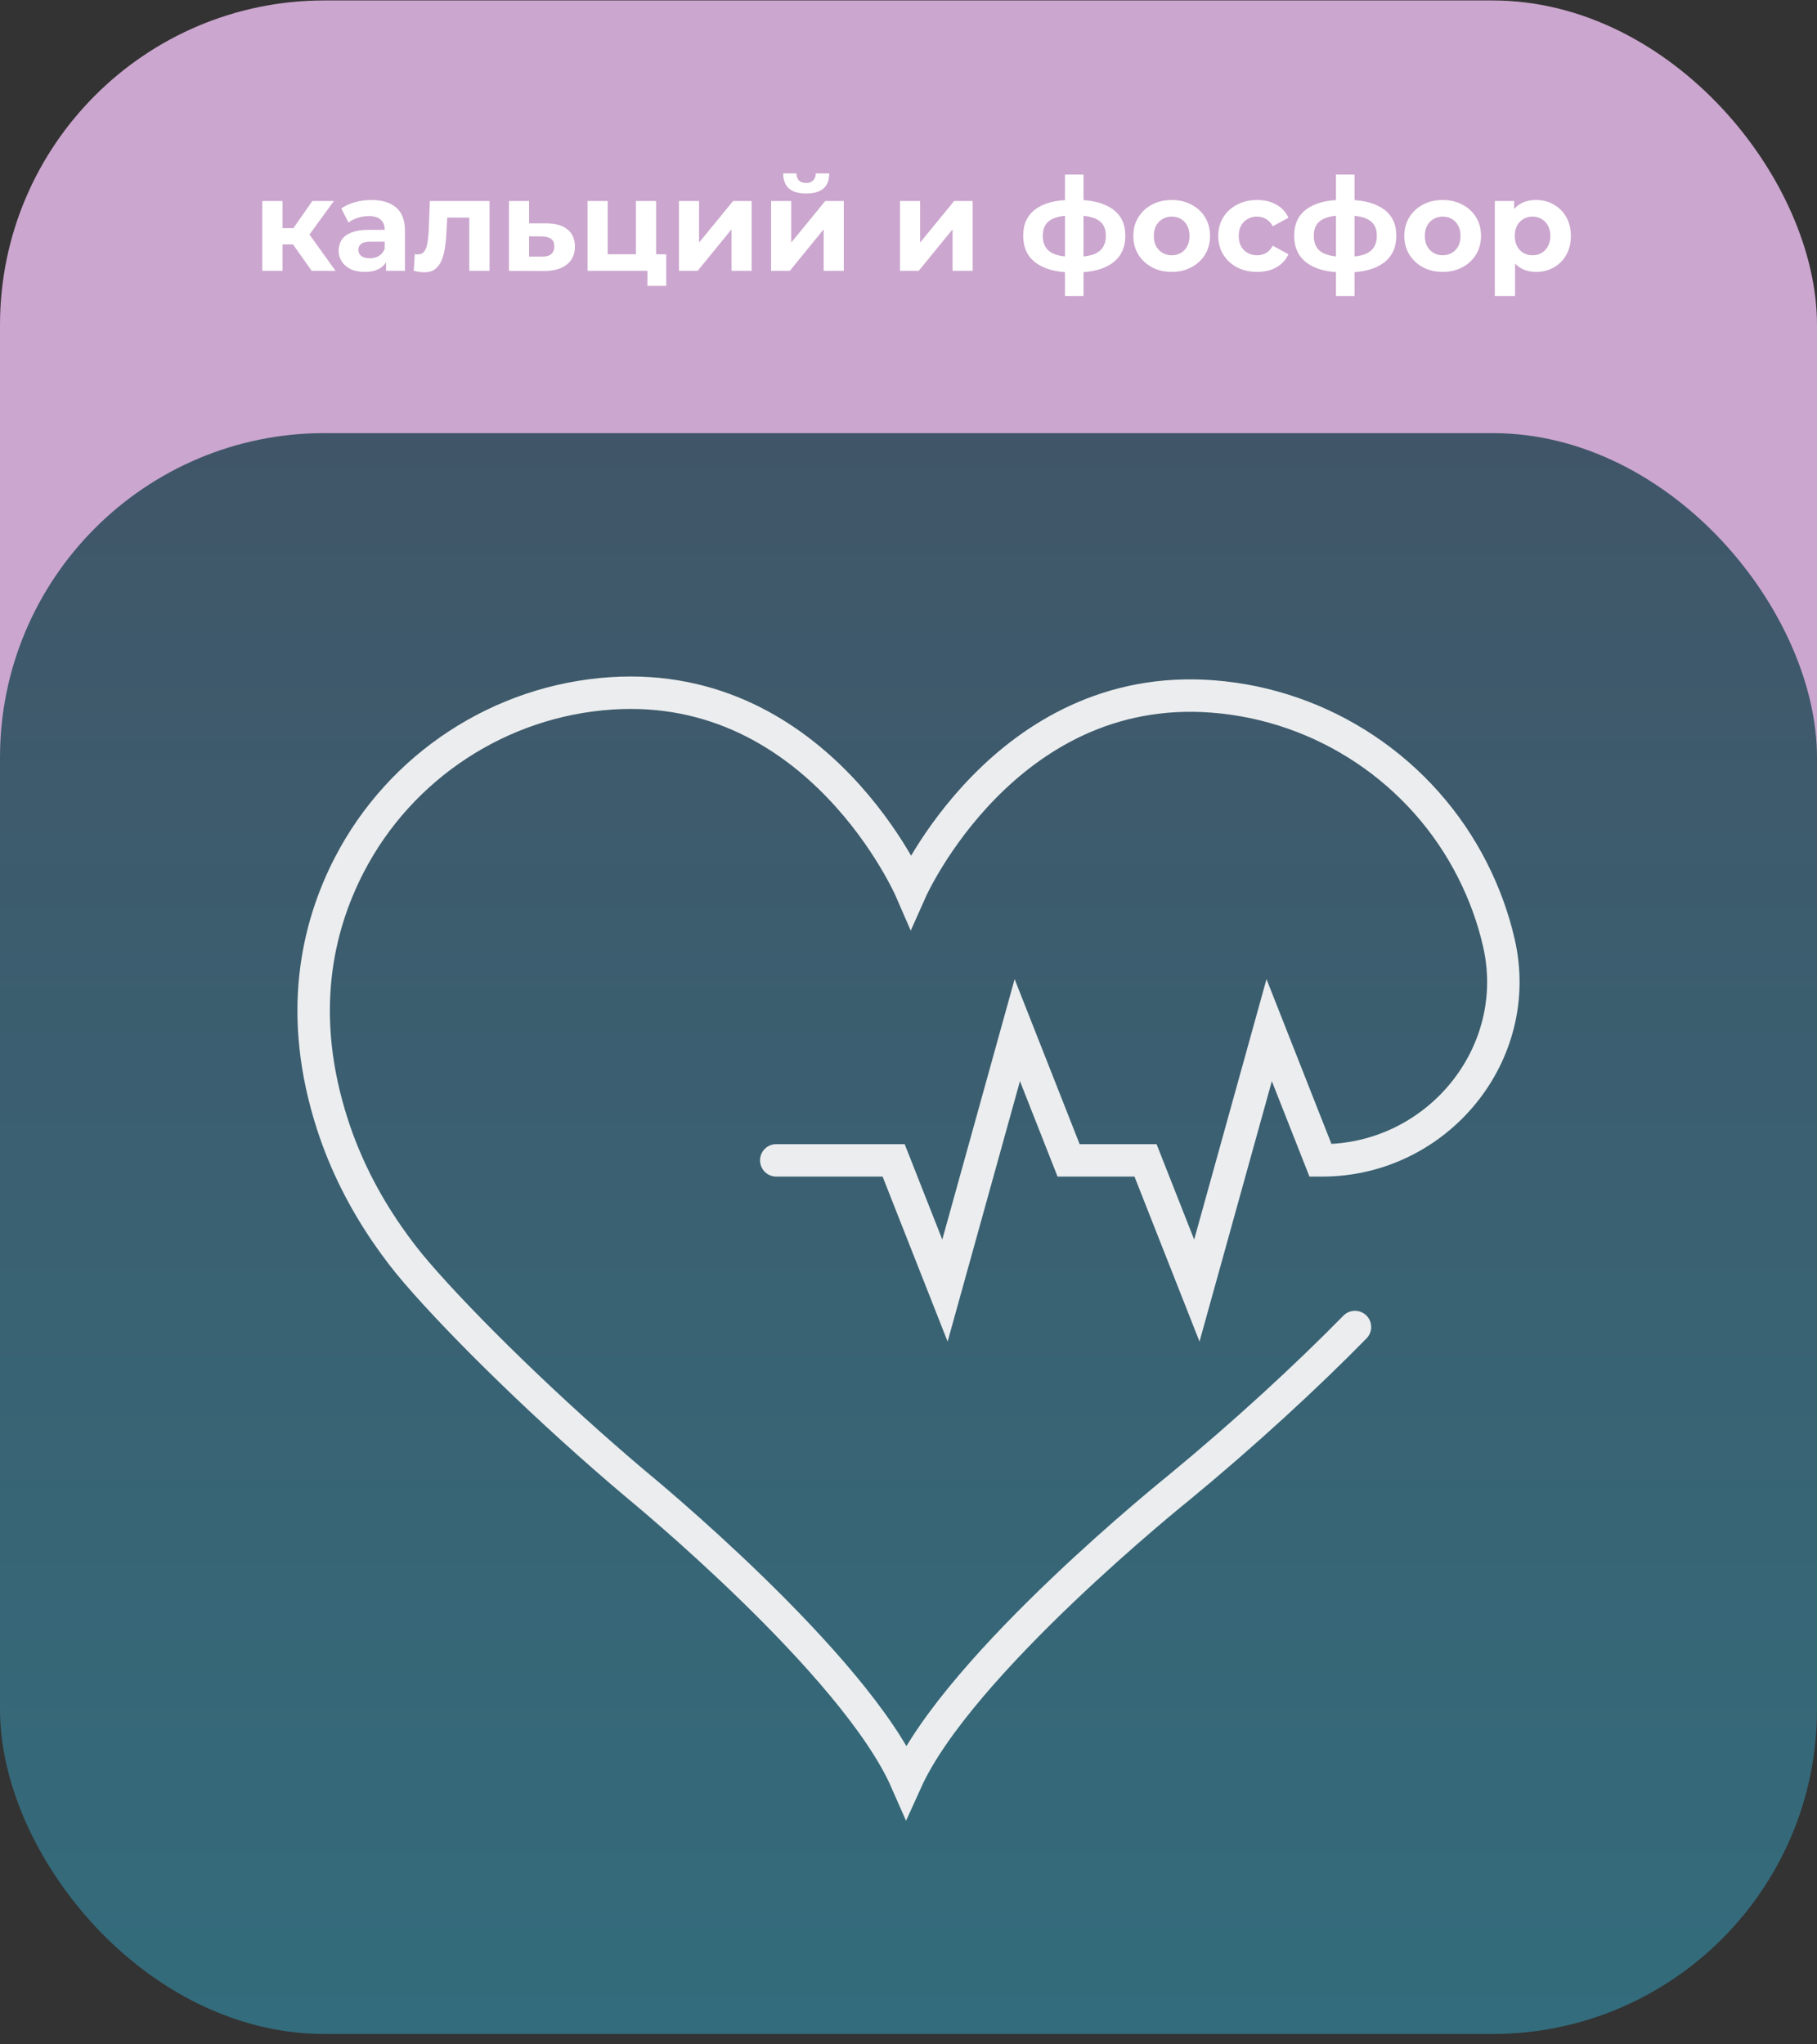
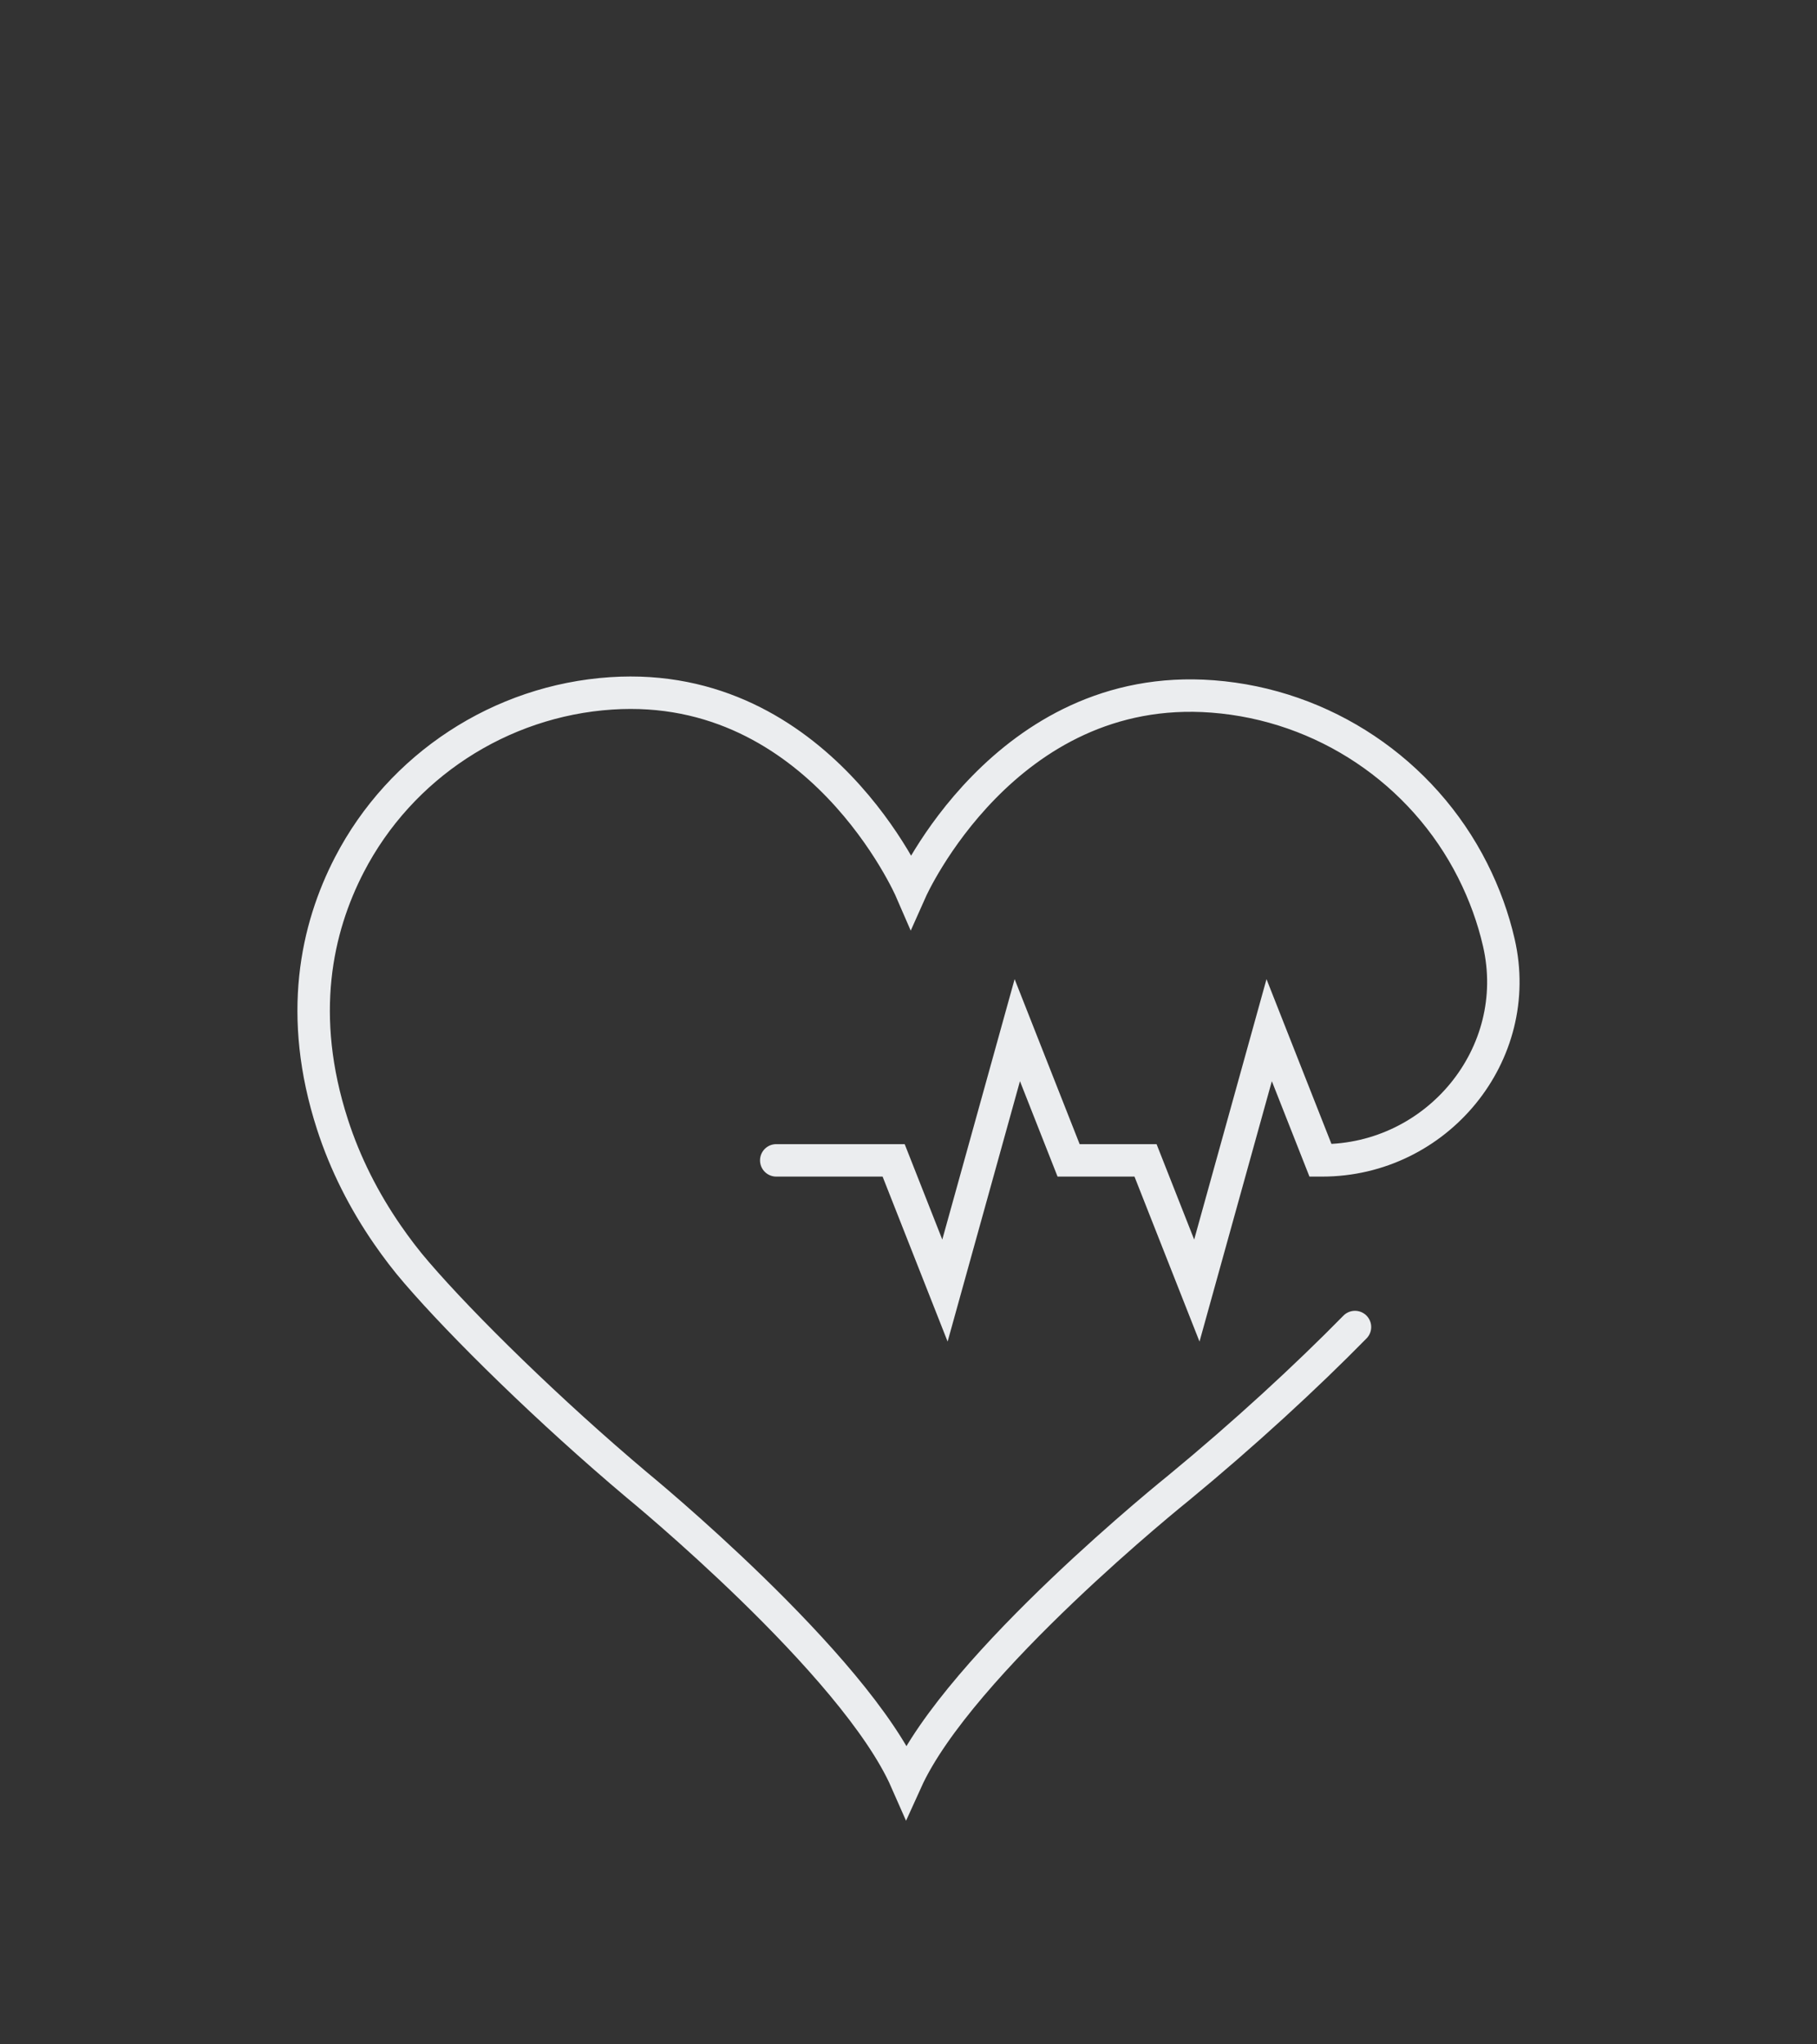
<svg xmlns="http://www.w3.org/2000/svg" width="168" height="189" viewBox="0 0 168 189" fill="none">
  <rect x="0" y="0" width="168" height="189" fill="#333333" stroke="none" />
-   <rect y="0.041" width="168" height="148" rx="30" fill="#CBA6CE" />
-   <rect y="40.041" width="168" height="148" rx="30" fill="url(#paint0_linear_2008_12)" />
-   <path d="M28.818 25.041L26.658 21.981L28.182 21.081L31.026 25.041H28.818ZM24.246 25.041V18.585H26.118V25.041H24.246ZM25.566 22.593V21.093H27.822V22.593H25.566ZM28.362 22.029L26.61 21.837L28.878 18.585H30.87L28.362 22.029ZM35.692 25.041V23.781L35.572 23.505V21.249C35.572 20.849 35.448 20.537 35.2 20.313C34.96 20.089 34.588 19.977 34.084 19.977C33.74 19.977 33.4 20.033 33.064 20.145C32.736 20.249 32.456 20.393 32.224 20.577L31.552 19.269C31.904 19.021 32.328 18.829 32.824 18.693C33.32 18.557 33.824 18.489 34.336 18.489C35.32 18.489 36.084 18.721 36.628 19.185C37.172 19.649 37.444 20.373 37.444 21.357V25.041H35.692ZM33.724 25.137C33.22 25.137 32.788 25.053 32.428 24.885C32.068 24.709 31.792 24.473 31.6 24.177C31.408 23.881 31.312 23.549 31.312 23.181C31.312 22.797 31.404 22.461 31.588 22.173C31.78 21.885 32.08 21.661 32.488 21.501C32.896 21.333 33.428 21.249 34.084 21.249H35.8V22.341H34.288C33.848 22.341 33.544 22.413 33.376 22.557C33.216 22.701 33.136 22.881 33.136 23.097C33.136 23.337 33.228 23.529 33.412 23.673C33.604 23.809 33.864 23.877 34.192 23.877C34.504 23.877 34.784 23.805 35.032 23.661C35.28 23.509 35.46 23.289 35.572 23.001L35.86 23.865C35.724 24.281 35.476 24.597 35.116 24.813C34.756 25.029 34.292 25.137 33.724 25.137ZM38.254 25.029L38.35 23.493C38.398 23.501 38.446 23.509 38.494 23.517C38.542 23.517 38.586 23.517 38.626 23.517C38.85 23.517 39.026 23.453 39.154 23.325C39.282 23.197 39.378 23.025 39.442 22.809C39.506 22.585 39.55 22.333 39.574 22.053C39.606 21.773 39.63 21.481 39.646 21.177L39.742 18.585H45.262V25.041H43.39V19.665L43.81 20.121H40.978L41.374 19.641L41.29 21.261C41.266 21.837 41.218 22.365 41.146 22.845C41.082 23.325 40.974 23.741 40.822 24.093C40.67 24.437 40.466 24.705 40.21 24.897C39.954 25.081 39.626 25.173 39.226 25.173C39.082 25.173 38.93 25.161 38.77 25.137C38.61 25.113 38.438 25.077 38.254 25.029ZM50.554 20.649C51.402 20.657 52.046 20.849 52.486 21.225C52.934 21.593 53.158 22.117 53.158 22.797C53.158 23.509 52.906 24.065 52.402 24.465C51.898 24.857 51.198 25.053 50.302 25.053L47.062 25.041V18.585H48.922V20.649H50.554ZM50.134 23.721C50.494 23.729 50.77 23.653 50.962 23.493C51.154 23.333 51.25 23.093 51.25 22.773C51.25 22.453 51.154 22.225 50.962 22.089C50.77 21.945 50.494 21.869 50.134 21.861L48.922 21.849V23.721H50.134ZM54.328 25.041V18.585H56.188V23.505H58.792V18.585H60.664V25.041H54.328ZM59.86 26.433V25.017L60.292 25.041H58.792V23.505H61.6V26.433H59.86ZM62.777 25.041V18.585H64.637V22.425L67.781 18.585H69.497V25.041H67.637V21.201L64.505 25.041H62.777ZM71.296 25.041V18.585H73.156V22.425L76.3 18.585H78.016V25.041H76.156V21.201L73.025 25.041H71.296ZM74.537 17.889C73.832 17.889 73.305 17.737 72.953 17.433C72.6 17.121 72.421 16.653 72.412 16.029H73.636C73.644 16.301 73.721 16.517 73.865 16.677C74.008 16.837 74.228 16.917 74.525 16.917C74.812 16.917 75.032 16.837 75.184 16.677C75.344 16.517 75.424 16.301 75.424 16.029H76.672C76.672 16.653 76.493 17.121 76.132 17.433C75.772 17.737 75.24 17.889 74.537 17.889ZM83.215 25.041V18.585H85.075V22.425L88.219 18.585H89.934V25.041H88.075V21.201L84.942 25.041H83.215ZM99.476 25.185C99.46 25.185 99.416 25.185 99.344 25.185C99.272 25.185 99.204 25.185 99.14 25.185C99.076 25.185 99.032 25.185 99.008 25.185C97.608 25.161 96.524 24.861 95.756 24.285C94.988 23.709 94.604 22.877 94.604 21.789C94.604 20.717 94.984 19.901 95.744 19.341C96.512 18.773 97.612 18.485 99.044 18.477C99.06 18.477 99.1 18.477 99.164 18.477C99.236 18.477 99.304 18.477 99.368 18.477C99.432 18.477 99.472 18.477 99.488 18.477C100.936 18.477 102.056 18.757 102.848 19.317C103.648 19.877 104.048 20.701 104.048 21.789C104.048 22.893 103.648 23.737 102.848 24.321C102.056 24.897 100.932 25.185 99.476 25.185ZM99.416 23.745C100.08 23.745 100.62 23.677 101.036 23.541C101.452 23.397 101.756 23.181 101.948 22.893C102.148 22.597 102.248 22.229 102.248 21.789C102.248 21.365 102.152 21.017 101.96 20.745C101.768 20.465 101.46 20.257 101.036 20.121C100.62 19.985 100.08 19.917 99.416 19.917C99.392 19.917 99.344 19.917 99.272 19.917C99.2 19.917 99.152 19.917 99.128 19.917C98.488 19.917 97.968 19.989 97.568 20.133C97.168 20.277 96.876 20.485 96.692 20.757C96.508 21.029 96.416 21.373 96.416 21.789C96.416 22.221 96.508 22.581 96.692 22.869C96.876 23.157 97.168 23.373 97.568 23.517C97.968 23.661 98.488 23.737 99.128 23.745C99.152 23.745 99.2 23.745 99.272 23.745C99.344 23.745 99.392 23.745 99.416 23.745ZM98.468 27.369V16.137H100.184V27.369H98.468ZM108.34 25.137C107.652 25.137 107.04 24.993 106.504 24.705C105.976 24.417 105.556 24.025 105.244 23.529C104.94 23.025 104.788 22.453 104.788 21.813C104.788 21.165 104.94 20.593 105.244 20.097C105.556 19.593 105.976 19.201 106.504 18.921C107.04 18.633 107.652 18.489 108.34 18.489C109.02 18.489 109.628 18.633 110.164 18.921C110.7 19.201 111.12 19.589 111.424 20.085C111.728 20.581 111.88 21.157 111.88 21.813C111.88 22.453 111.728 23.025 111.424 23.529C111.12 24.025 110.7 24.417 110.164 24.705C109.628 24.993 109.02 25.137 108.34 25.137ZM108.34 23.601C108.652 23.601 108.932 23.529 109.18 23.385C109.428 23.241 109.624 23.037 109.768 22.773C109.912 22.501 109.984 22.181 109.984 21.813C109.984 21.437 109.912 21.117 109.768 20.853C109.624 20.589 109.428 20.385 109.18 20.241C108.932 20.097 108.652 20.025 108.34 20.025C108.028 20.025 107.748 20.097 107.5 20.241C107.252 20.385 107.052 20.589 106.9 20.853C106.756 21.117 106.684 21.437 106.684 21.813C106.684 22.181 106.756 22.501 106.9 22.773C107.052 23.037 107.252 23.241 107.5 23.385C107.748 23.529 108.028 23.601 108.34 23.601ZM116.24 25.137C115.544 25.137 114.924 24.997 114.38 24.717C113.836 24.429 113.408 24.033 113.096 23.529C112.792 23.025 112.64 22.453 112.64 21.813C112.64 21.165 112.792 20.593 113.096 20.097C113.408 19.593 113.836 19.201 114.38 18.921C114.924 18.633 115.544 18.489 116.24 18.489C116.92 18.489 117.512 18.633 118.016 18.921C118.52 19.201 118.892 19.605 119.132 20.133L117.68 20.913C117.512 20.609 117.3 20.385 117.044 20.241C116.796 20.097 116.524 20.025 116.228 20.025C115.908 20.025 115.62 20.097 115.364 20.241C115.108 20.385 114.904 20.589 114.752 20.853C114.608 21.117 114.536 21.437 114.536 21.813C114.536 22.189 114.608 22.509 114.752 22.773C114.904 23.037 115.108 23.241 115.364 23.385C115.62 23.529 115.908 23.601 116.228 23.601C116.524 23.601 116.796 23.533 117.044 23.397C117.3 23.253 117.512 23.025 117.68 22.713L119.132 23.505C118.892 24.025 118.52 24.429 118.016 24.717C117.512 24.997 116.92 25.137 116.24 25.137ZM124.531 25.185C124.515 25.185 124.471 25.185 124.399 25.185C124.327 25.185 124.259 25.185 124.195 25.185C124.131 25.185 124.087 25.185 124.063 25.185C122.663 25.161 121.579 24.861 120.811 24.285C120.043 23.709 119.659 22.877 119.659 21.789C119.659 20.717 120.039 19.901 120.799 19.341C121.567 18.773 122.667 18.485 124.099 18.477C124.115 18.477 124.155 18.477 124.219 18.477C124.291 18.477 124.359 18.477 124.423 18.477C124.487 18.477 124.527 18.477 124.543 18.477C125.991 18.477 127.111 18.757 127.903 19.317C128.703 19.877 129.103 20.701 129.103 21.789C129.103 22.893 128.703 23.737 127.903 24.321C127.111 24.897 125.987 25.185 124.531 25.185ZM124.471 23.745C125.135 23.745 125.675 23.677 126.091 23.541C126.507 23.397 126.811 23.181 127.003 22.893C127.203 22.597 127.303 22.229 127.303 21.789C127.303 21.365 127.207 21.017 127.015 20.745C126.823 20.465 126.515 20.257 126.091 20.121C125.675 19.985 125.135 19.917 124.471 19.917C124.447 19.917 124.399 19.917 124.327 19.917C124.255 19.917 124.207 19.917 124.183 19.917C123.543 19.917 123.023 19.989 122.623 20.133C122.223 20.277 121.931 20.485 121.747 20.757C121.563 21.029 121.471 21.373 121.471 21.789C121.471 22.221 121.563 22.581 121.747 22.869C121.931 23.157 122.223 23.373 122.623 23.517C123.023 23.661 123.543 23.737 124.183 23.745C124.207 23.745 124.255 23.745 124.327 23.745C124.399 23.745 124.447 23.745 124.471 23.745ZM123.523 27.369V16.137H125.239V27.369H123.523ZM133.395 25.137C132.707 25.137 132.095 24.993 131.559 24.705C131.031 24.417 130.611 24.025 130.299 23.529C129.995 23.025 129.843 22.453 129.843 21.813C129.843 21.165 129.995 20.593 130.299 20.097C130.611 19.593 131.031 19.201 131.559 18.921C132.095 18.633 132.707 18.489 133.395 18.489C134.075 18.489 134.683 18.633 135.219 18.921C135.755 19.201 136.175 19.589 136.479 20.085C136.783 20.581 136.935 21.157 136.935 21.813C136.935 22.453 136.783 23.025 136.479 23.529C136.175 24.025 135.755 24.417 135.219 24.705C134.683 24.993 134.075 25.137 133.395 25.137ZM133.395 23.601C133.707 23.601 133.987 23.529 134.235 23.385C134.483 23.241 134.679 23.037 134.823 22.773C134.967 22.501 135.039 22.181 135.039 21.813C135.039 21.437 134.967 21.117 134.823 20.853C134.679 20.589 134.483 20.385 134.235 20.241C133.987 20.097 133.707 20.025 133.395 20.025C133.083 20.025 132.803 20.097 132.555 20.241C132.307 20.385 132.107 20.589 131.955 20.853C131.811 21.117 131.739 21.437 131.739 21.813C131.739 22.181 131.811 22.501 131.955 22.773C132.107 23.037 132.307 23.241 132.555 23.385C132.803 23.529 133.083 23.601 133.395 23.601ZM142.026 25.137C141.482 25.137 141.006 25.017 140.598 24.777C140.19 24.537 139.87 24.173 139.638 23.685C139.414 23.189 139.302 22.565 139.302 21.813C139.302 21.053 139.41 20.429 139.626 19.941C139.842 19.453 140.154 19.089 140.562 18.849C140.97 18.609 141.458 18.489 142.026 18.489C142.634 18.489 143.178 18.629 143.658 18.909C144.146 19.181 144.53 19.565 144.81 20.061C145.098 20.557 145.242 21.141 145.242 21.813C145.242 22.493 145.098 23.081 144.81 23.577C144.53 24.073 144.146 24.457 143.658 24.729C143.178 25.001 142.634 25.137 142.026 25.137ZM138.21 27.369V18.585H139.998V19.905L139.962 21.825L140.082 23.733V27.369H138.21ZM141.702 23.601C142.014 23.601 142.29 23.529 142.53 23.385C142.778 23.241 142.974 23.037 143.118 22.773C143.27 22.501 143.346 22.181 143.346 21.813C143.346 21.437 143.27 21.117 143.118 20.853C142.974 20.589 142.778 20.385 142.53 20.241C142.29 20.097 142.014 20.025 141.702 20.025C141.39 20.025 141.11 20.097 140.862 20.241C140.614 20.385 140.418 20.589 140.274 20.853C140.13 21.117 140.058 21.437 140.058 21.813C140.058 22.181 140.13 22.501 140.274 22.773C140.418 23.037 140.614 23.241 140.862 23.385C141.11 23.529 141.39 23.601 141.702 23.601Z" fill="white" />
  <path d="M71.772 107.275H82.626L87.37 119.312L90.715 107.275L94.059 95.237L98.803 107.275H105.915L110.66 119.312L114.004 107.275L117.348 95.237L122.093 107.275H122.248C132.852 107.275 140.966 97.475 138.581 87.139C138.063 84.884 137.259 82.654 136.161 80.477C131.529 71.299 122.369 65.163 112.112 64.386C92.866 62.917 84.225 82.309 84.225 82.309C84.225 82.309 75.782 62.83 56.519 64.101C46.262 64.775 37.032 70.815 32.305 79.941C29.255 85.835 27.483 93.888 30.741 103.956C31.916 107.594 33.662 111.025 35.831 114.162C36.669 115.372 37.559 116.547 38.527 117.662C42.77 122.596 50.842 130.521 58.913 137.313C58.913 137.313 79.005 153.758 83.793 164.647C88.701 153.81 108.957 137.572 108.957 137.572C115.05 132.552 120.796 127.254 125.281 122.683" stroke="#EBEDEF" stroke-width="3" stroke-miterlimit="10" stroke-linecap="round" />
  <defs>
    <linearGradient id="paint0_linear_2008_12" x1="84" y1="40.041" x2="84" y2="188.041" gradientUnits="userSpaceOnUse">
      <stop stop-color="#405668" />
      <stop offset="1" stop-color="#336C7C" />
    </linearGradient>
  </defs>
</svg>